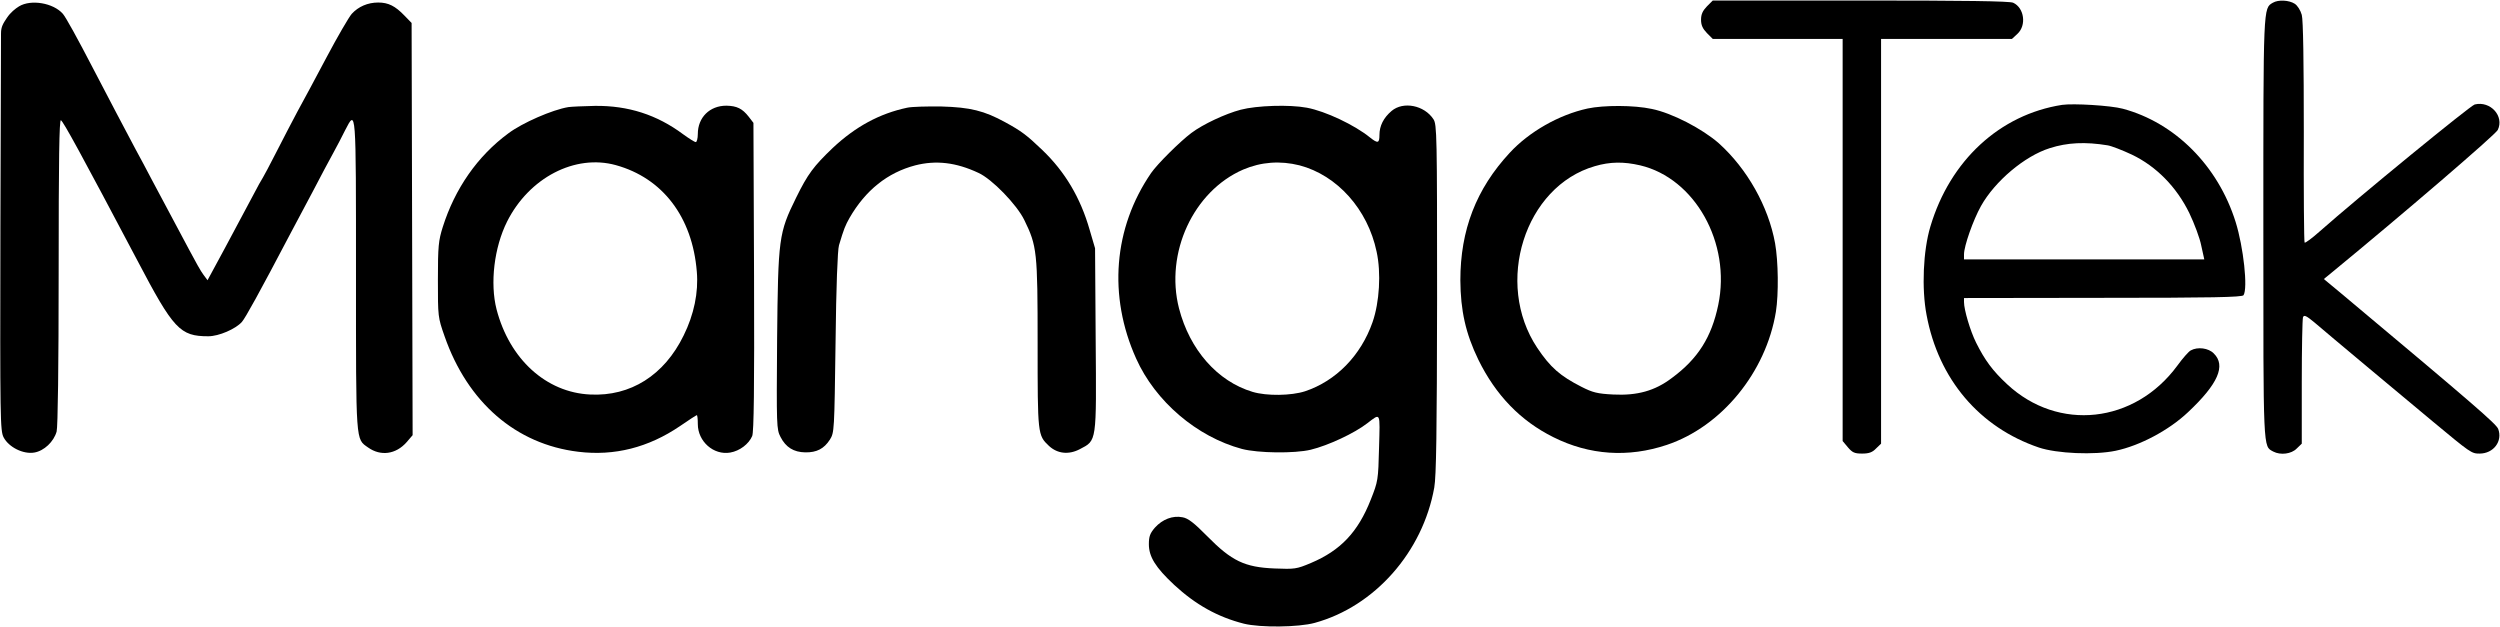
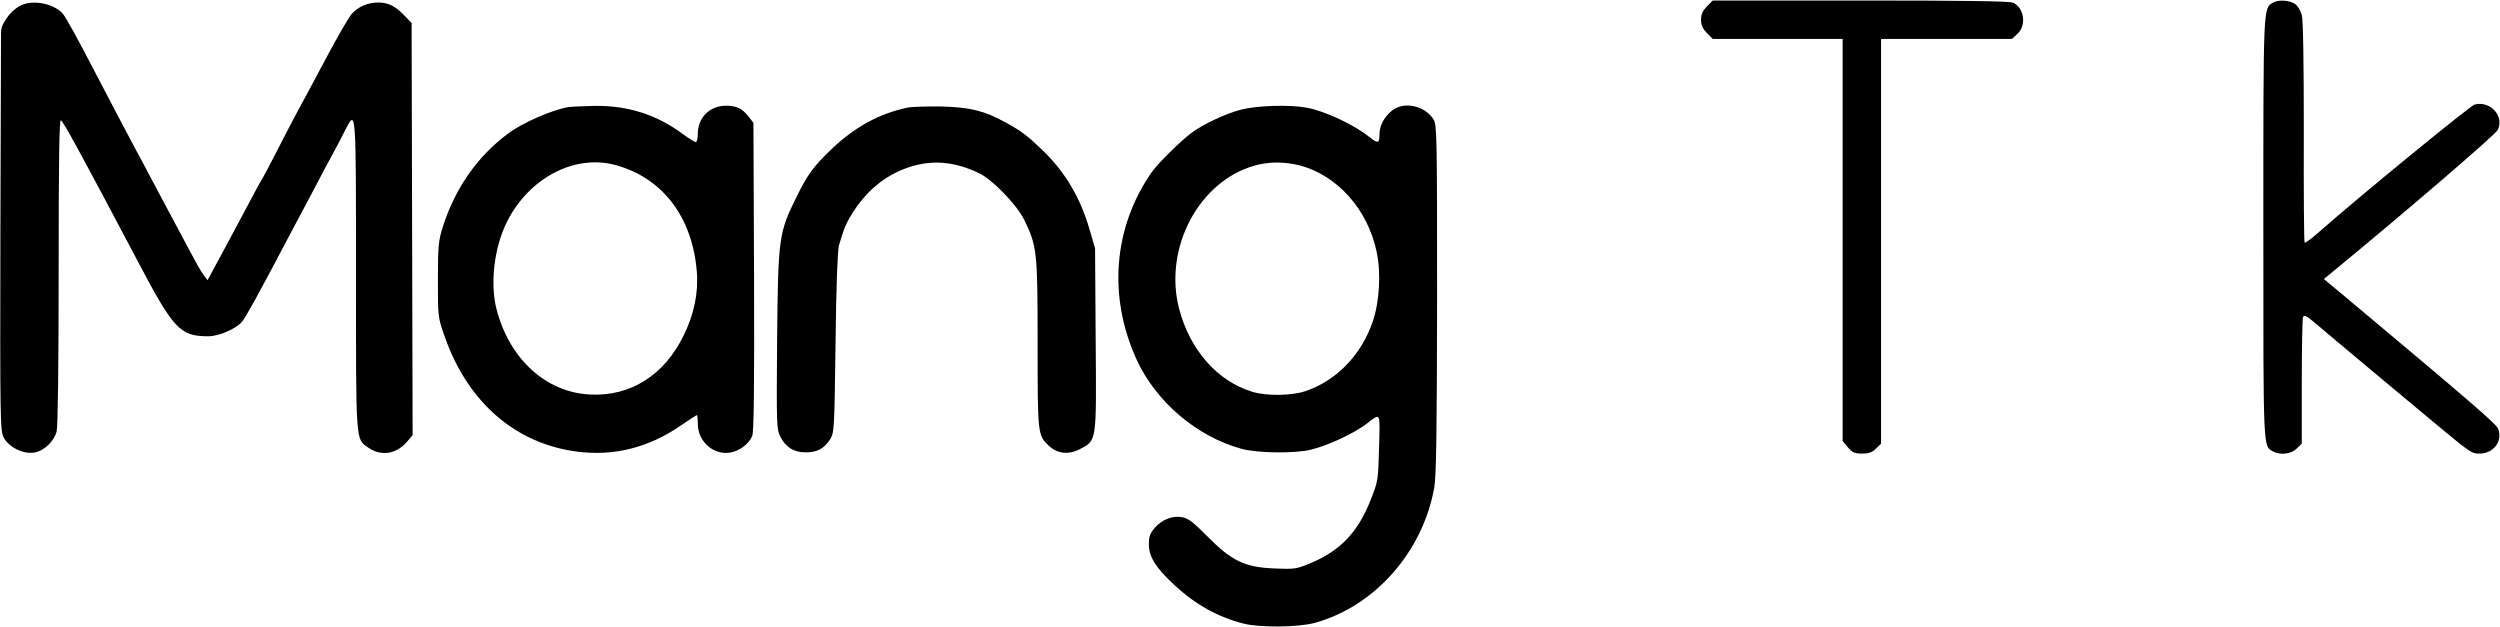
<svg xmlns="http://www.w3.org/2000/svg" width="1648" height="413" viewBox="0 0 1648 413" fill="none">
  <path d="M1125.2 4.2C1122.4 7.133 1121.33 9.4 1121.33 13C1121.33 16.6 1122.4 18.867 1125.2 21.8L1129.07 25.667H1214.67V290.734L1218.13 294.867C1221.07 298.334 1222.53 299 1227.47 299C1232 299 1234.27 298.2 1236.67 295.667L1240 292.467V25.667H1326.27L1329.87 22.334C1336 16.733 1334.4 5.133 1327.07 1.8C1324.8 0.733 1295.07 0.333 1226.53 0.333H1129.07L1125.2 4.2Z" fill="black" />
  <path d="M1498.27 1.8C1491.87 5.533 1492 3.4 1492 150.333C1492 298.867 1491.73 293.933 1498.53 297.667C1503.33 300.2 1510.53 299.267 1514 295.667L1517.33 292.467V251.8C1517.33 229.533 1517.73 210.333 1518.13 209.133C1518.8 207.4 1520.27 208.067 1525.73 212.6C1533.6 219.4 1588.53 265.267 1603.47 277.667C1628.67 298.6 1629.2 299 1634.53 299C1643.73 299 1649.87 290.867 1646.8 282.733C1645.47 279.4 1630.4 266.333 1543.6 193.667L1531.87 183.933L1536.93 179.8C1584 141.133 1645.07 88.733 1646.53 85.667C1650.93 76.6 1641.73 66.333 1631.33 68.867C1628.53 69.533 1554.4 130.2 1528.93 152.733C1524 157.133 1519.6 160.333 1519.2 159.933C1518.8 159.667 1518.53 126.867 1518.67 87.133C1518.67 41.267 1518.27 13 1517.33 9.8C1516.53 6.867 1514.53 3.667 1512.67 2.467C1508.93 0.067 1501.87 -0.333 1498.27 1.8Z" fill="black" />
  <path d="M12.533 4.2C10.133 5.667 6.914 8.208 4.533 11.8C2.179 15.351 0.666 17.5 0.666 22L0.267 150.2C-0 277.4 0.133 283.933 2.4 288.333C5.867 294.867 15.333 299.533 22.533 298.333C29.067 297.267 35.467 291.133 37.333 284.467C38.133 281.533 38.666 241.133 38.666 179.267C38.666 105.133 39.066 78.867 40.133 79.267C41.6 79.8 53.467 101.533 90.533 171.667C114.4 217.133 118.667 221.667 137.333 221.667C144.267 221.667 155.333 216.867 159.467 212.2C161.867 209.4 170.8 193.267 191.6 153.667C194.533 148.2 201.067 135.8 206.133 126.333C211.067 116.733 217.2 105.4 219.6 101C222 96.6 225.6 89.8 227.467 85.933C234.8 71.8 234.667 69.933 234.667 181.133C234.667 293.4 234.4 289.133 242.667 295C250.933 300.867 260.933 299.533 268 291.533L272 286.867L271.333 15.133L266.667 10.334C260.533 3.933 256 1.667 249.333 1.667C242.4 1.667 236.267 4.333 231.867 9.133C230 11.267 222.533 24.067 215.333 37.667C208.133 51.267 199.467 67.4 196 73.667C192.667 79.933 186.4 91.933 182.133 100.333C177.867 108.733 173.867 116.2 173.333 117C172.8 117.667 169.467 123.667 166 130.333C162.533 136.867 154.533 151.933 148.267 163.533L136.8 184.733L134.133 181.133C132.533 179.133 128.4 171.667 124.667 164.6C120.933 157.533 115.067 146.6 111.733 140.333C108.4 134.067 103.066 124.2 100 118.333C96.933 112.467 92.133 103.4 89.333 98.334C83.6 87.667 70.266 62.2 62 46.334C50.666 24.467 43.467 11.534 41.467 9.133C35.2 1.933 20.4 -0.6 12.533 4.2Z" fill="black" />
-   <path d="M1359.33 69.134C1318.27 75.534 1285.47 105.8 1272.53 149.267C1267.73 165.134 1266.67 190.334 1270 207.667C1277.87 249.934 1304.8 281.667 1344 295C1355.87 299 1380.67 300.067 1394.67 297.134C1410.53 293.8 1429.73 283.667 1442.4 271.667C1462.13 253.134 1467.47 241 1459.33 233C1455.87 229.4 1448.67 228.467 1444.13 231C1442.8 231.667 1438.8 236.2 1435.33 241C1407.2 279.267 1356.8 284.734 1323.07 253.267C1313.47 244.334 1308.4 237.4 1302.67 225.934C1298.8 218.2 1294.67 204.2 1294.67 199.134V196.467L1386.27 196.334C1457.47 196.334 1478.13 195.934 1478.93 194.6C1481.87 190.067 1478.93 163 1473.73 146.334C1462.13 109.267 1433.73 80.867 1399.33 71.667C1391.33 69.534 1366.8 68.067 1359.33 69.134ZM1389.33 95.8C1391.87 96.2 1399.07 99 1405.33 101.934C1421.47 109.667 1434.8 123.267 1443.2 140.467C1446.53 147.4 1450.13 157 1451.07 161.934L1453.07 171H1294.67V167.667C1294.67 162.2 1300.67 145.134 1305.87 135.8C1315.07 119.4 1334.67 102.867 1351.2 97.667C1362.8 93.934 1374.67 93.4 1389.33 95.8Z" fill="black" />
  <path d="M374.667 70.6C364.133 72.334 344.266 81 335.066 87.934C314.8 102.867 299.867 124.334 291.867 149.667C289.067 158.6 288.667 162.2 288.667 184.334C288.667 208.867 288.666 209.134 293.066 221.667C308.266 265.267 340.133 292.867 381.2 297.8C405.066 300.734 427.467 295 448.267 280.867C454 276.867 459.067 273.667 459.333 273.667C459.733 273.667 460 276.334 460 279.534C460 291 470.4 300.2 481.333 298.334C487.6 297.267 493.6 292.734 495.867 287.4C496.933 284.6 497.333 256.334 497.067 182.334L496.667 81L493.6 77C489.333 71.534 485.733 69.8 478.8 69.667C467.867 69.667 460 77.4 460 88.334C460 91.267 459.333 93.667 458.667 93.667C457.867 93.667 454.133 91.267 450.267 88.467C433.067 75.667 414.133 69.534 392.133 69.8C384.4 69.934 376.533 70.334 374.667 70.6ZM406 108.867C436.8 117.4 456.4 143 459.333 179C460.533 192.734 457.467 207.4 450.667 221.134C437.867 247.4 415.6 261.4 389.066 260.067C360 258.734 335.866 236.734 327.333 203.934C322.933 186.734 325.733 163.134 334.267 146.067C348.8 117.134 379.067 101.4 406 108.867Z" fill="black" />
  <path d="M598 71C579.733 74.867 563.866 83.533 548.933 97.533C536.4 109.533 532.533 114.6 524.8 130.333C513.333 153.667 512.933 156.733 512.266 223.933C511.866 280.733 511.866 283 514.533 288.067C518 294.867 523.2 298.067 530.8 298.2C538.4 298.333 543.2 295.8 547.066 289.8C550 285.133 550 283.933 550.8 225.667C551.2 189.267 552.133 164.6 553.066 161.667C556.4 150.467 557.2 148.733 560 143.667C570.533 125.4 585.066 113.8 603.333 109C616.933 105.533 630.133 107 644.933 113.933C653.866 117.933 670.266 134.867 675.2 145C683.6 162.2 684 165.8 684 226.6C684 286.467 684 286.867 691.466 293.933C697.066 299.133 704.533 299.933 711.866 296.067C723.066 290.2 722.8 292.067 722.266 223.667L721.866 163.667L718.266 151.4C712.266 130.467 702.133 113.267 687.066 98.867C676.933 89.133 673.2 86.333 662.666 80.6C648.8 73 639.6 70.733 620.666 70.2C611.2 70.067 600.933 70.333 598 71Z" fill="black" />
  <path d="M817.867 72.334C807.733 75 792.933 81.934 785.333 87.667C777.867 93.267 762.933 108.067 758.8 114.067C734 150.2 730.4 195.134 748.933 236.334C761.6 264.6 788.933 287.934 818.667 295.934C829.333 298.734 853.467 299 864 296.467C875.6 293.667 892.933 285.534 901.333 279C910.267 272.2 909.733 271.134 909.067 295.134C908.533 316.467 908.4 317.267 903.6 329.4C895.2 350.734 883.733 362.867 864.133 371.134C854.667 375.134 853.467 375.267 840.133 374.734C820.533 373.934 811.867 369.8 795.867 353.534C787.067 344.6 783.2 341.667 779.6 341C773.067 339.667 766.267 342.334 761.333 347.8C758.133 351.534 757.333 353.534 757.333 358.734C757.333 367 761.733 374.067 774 385.534C788.133 398.6 802.667 406.734 820 411.134C830.8 413.8 856 413.534 866.667 410.6C906.133 399.8 937.867 363.934 945.467 321.4C946.8 313.934 947.2 285 947.333 197C947.333 88.6 947.2 82.067 944.933 78.6C938.933 69.4 925.067 66.6 917.333 73.134C912 77.667 909.333 83 909.333 89C909.333 94.467 908.267 94.734 903.067 90.6C893.067 82.467 873.733 73.267 861.467 71C850 68.867 828.533 69.534 817.867 72.334ZM856.667 109C881.467 115.534 901.6 137.934 907.467 165.934C910.533 179.934 909.333 199.267 904.8 212.334C897.067 234.467 880.667 251.134 860.267 257.934C851.2 260.867 835.067 261.134 825.733 258.334C802.533 251.4 784.266 230.6 777.2 203.267C767.866 166.734 786.667 126.067 819.467 111.8C831.333 106.734 843.867 105.8 856.667 109Z" fill="black" />
-   <path d="M1046.53 71.533C1027.6 75.667 1008 86.867 995.2 100.733C973.067 124.6 962.667 151.667 962.667 184.733C962.8 204.733 966.134 219.8 974.534 237.133C986 260.467 1002.27 277.4 1024 288.2C1047.73 300.067 1073.33 301.8 1098.8 293.267C1134.93 281.133 1164.13 245.4 1170.67 205.533C1172.53 193.8 1172.27 172.333 1170.13 160.333C1165.73 136.067 1151.73 111.267 1133.07 94.467C1122.13 84.867 1102.13 74.467 1088.8 71.8C1077.07 69.267 1057.2 69.267 1046.53 71.533ZM1081.2 109C1117.33 117.533 1141.2 160.2 1132.67 201C1128.27 222.2 1119.33 236.467 1102.13 249.133C1090.93 257.667 1079.2 260.867 1063.47 260.067C1052.93 259.533 1049.87 258.733 1042.53 255C1028.4 247.8 1022 242.2 1013.33 229.267C984.934 186.6 1005.07 122.867 1051.33 109.533C1061.33 106.6 1070.27 106.467 1081.2 109Z" fill="black" />
</svg>